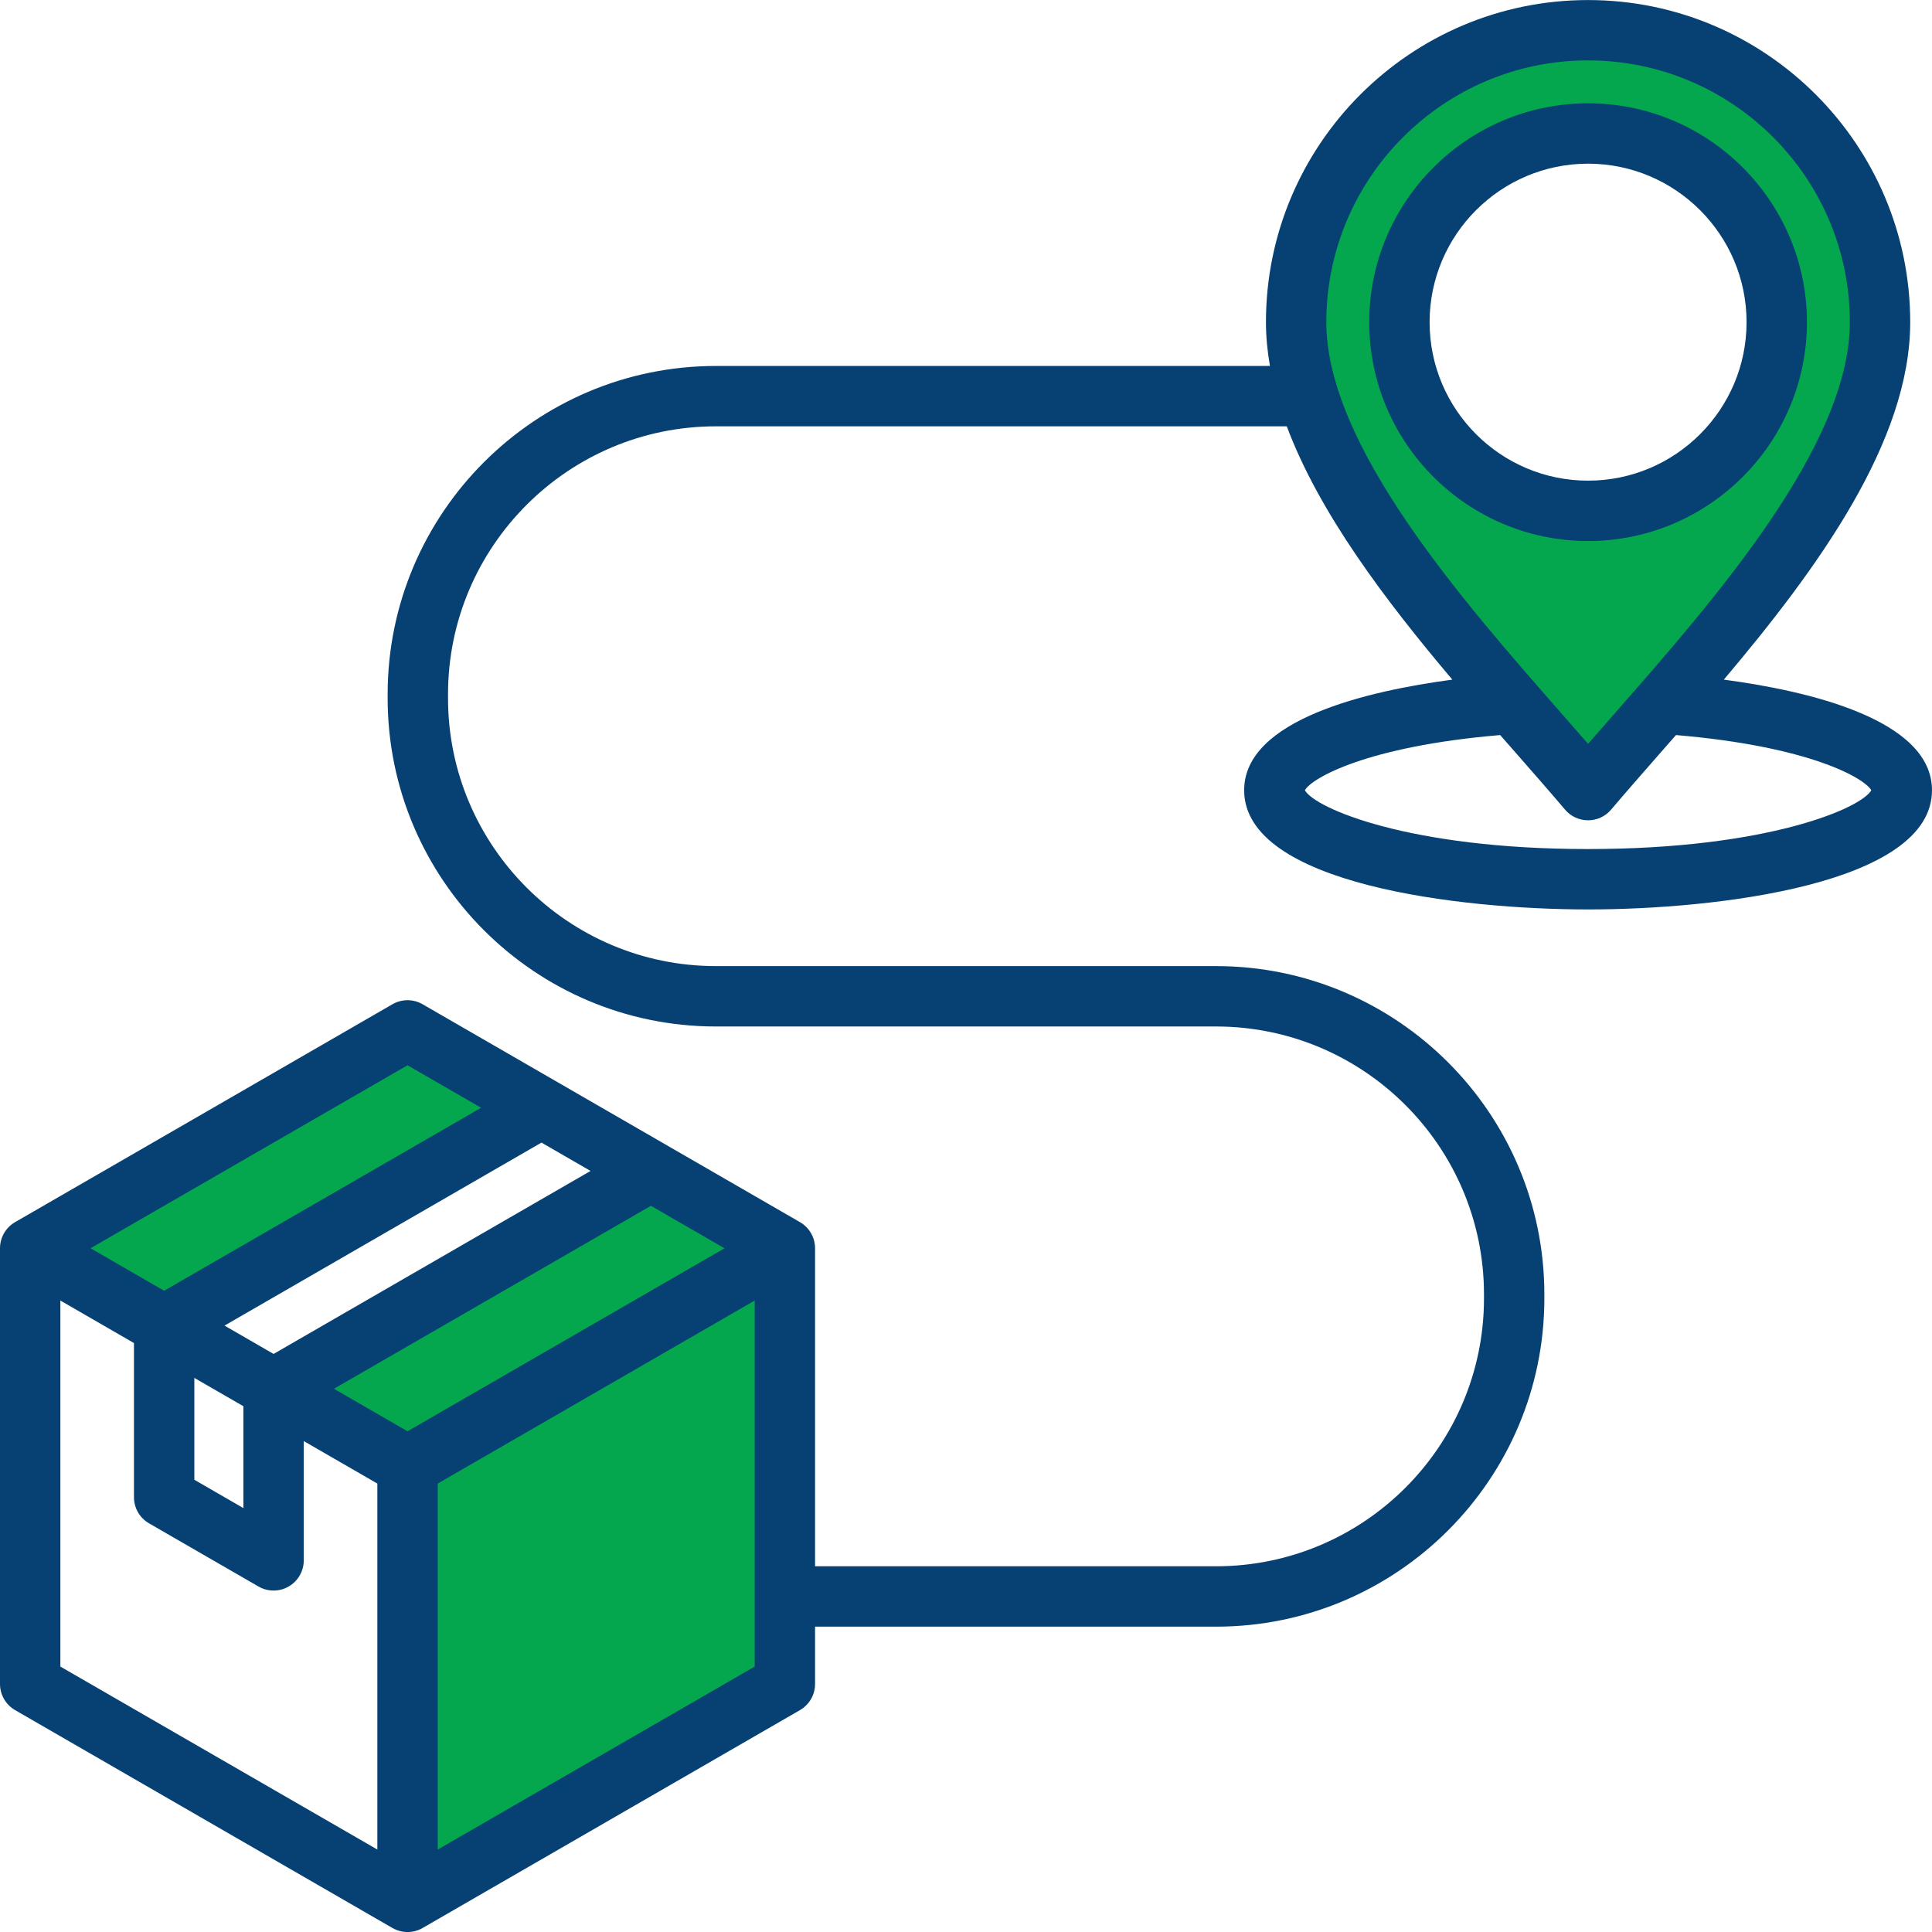
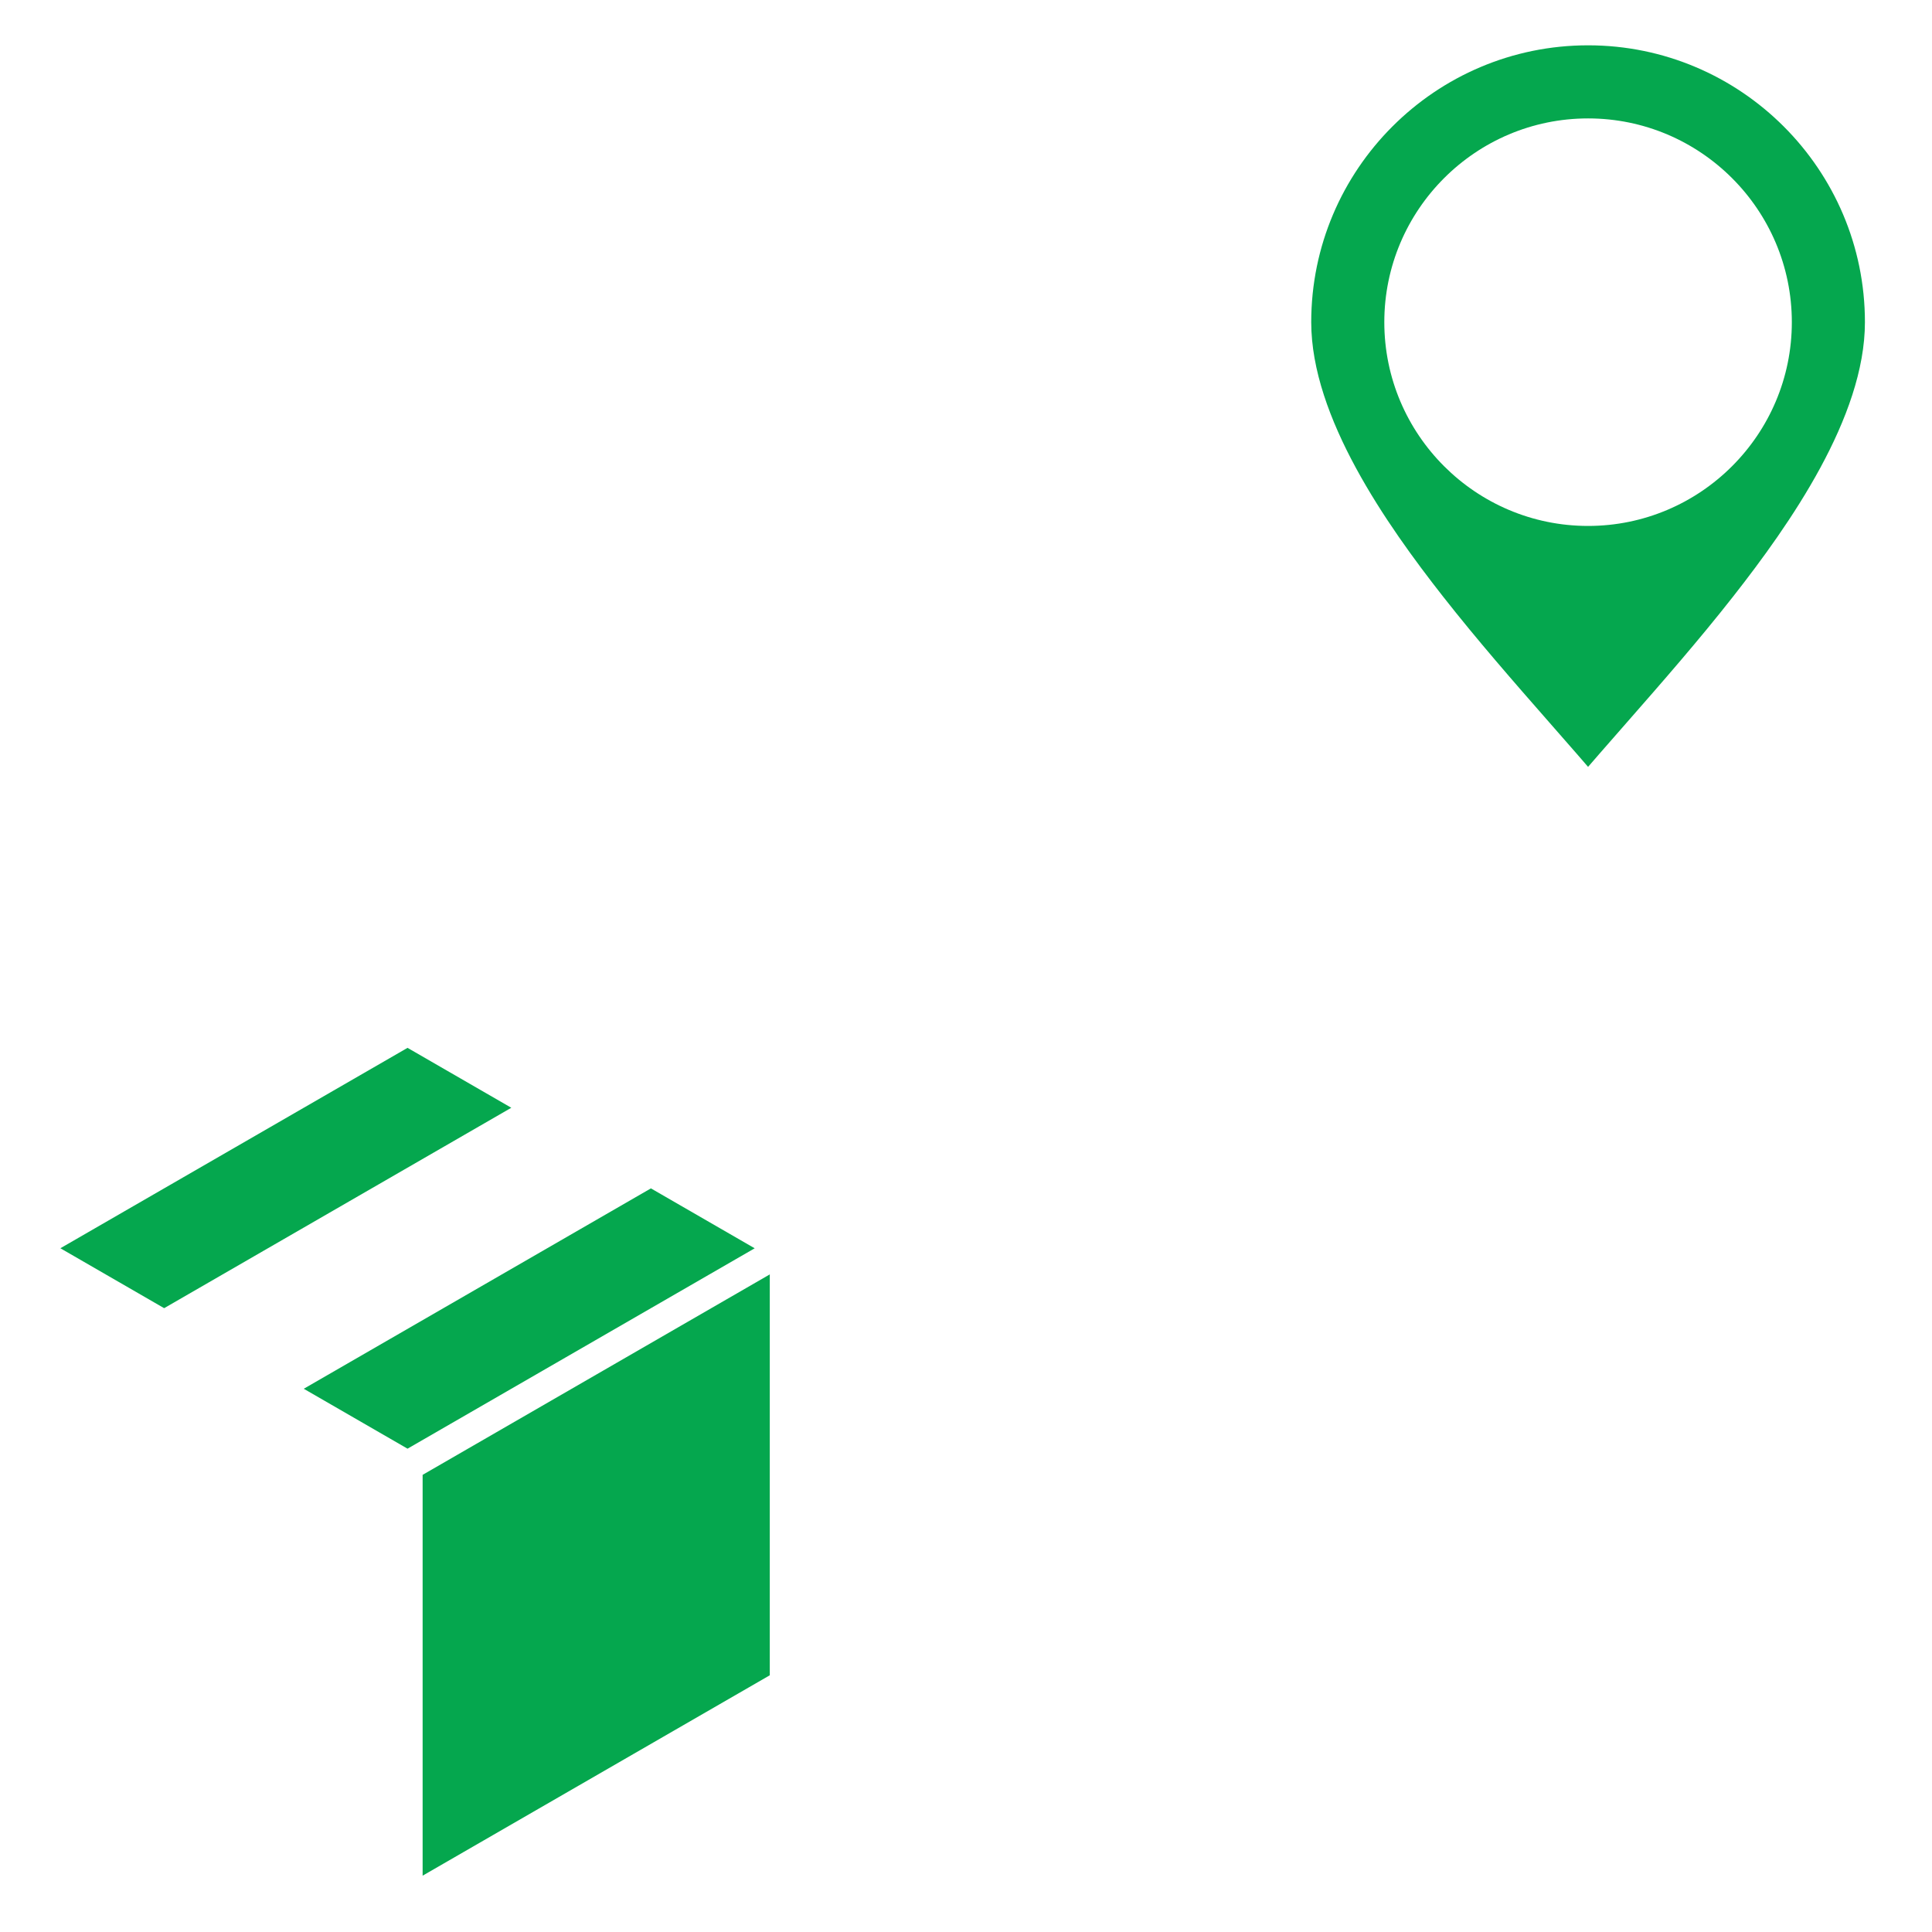
<svg xmlns="http://www.w3.org/2000/svg" version="1.0" preserveAspectRatio="xMidYMid meet" height="1080" viewBox="0 0 810 810" zoomAndPan="magnify" width="1080">
  <path fill-rule="evenodd" fill-opacity="1" d="M 665.809 220.504 C 712.91 220.504 751.234 182.172 751.234 135.074 C 751.234 87.973 712.914 49.645 665.809 49.645 C 618.707 49.645 580.379 87.973 580.379 135.074 C 580.379 182.176 618.711 220.504 665.809 220.504 Z M 272.898 498.234 L 316.406 523.352 L 170.859 607.367 L 127.355 582.246 Z M 322.734 534.301 L 177.188 618.336 L 177.188 786.387 L 322.734 702.371 Z M 68.82 548.457 L 214.367 464.434 L 170.859 439.316 L 25.312 523.336 Z M 549.738 135.074 C 549.738 71.066 601.805 19 665.809 19 C 729.816 19 781.879 71.07 781.879 135.074 C 781.879 174.918 750.316 219.895 726.633 250.082 C 712.312 268.332 697.059 285.793 681.766 303.227 C 678.035 307.477 674.297 311.723 670.59 315.996 L 665.809 321.512 L 661.031 315.996 C 657.324 311.723 653.586 307.477 649.855 303.227 C 634.562 285.793 619.309 268.332 604.988 250.082 C 581.305 219.895 549.738 174.918 549.738 135.074 Z M 549.738 135.074" fill="#05a74e" />
-   <path fill-rule="evenodd" fill-opacity="1" d="M 599.367 135.074 C 599.367 98.434 629.172 68.625 665.809 68.625 C 702.449 68.625 732.254 98.438 732.254 135.074 C 732.254 171.715 702.449 201.516 665.809 201.516 C 629.172 201.516 599.367 171.715 599.367 135.074 Z M 757.566 135.074 C 757.566 84.477 716.406 43.312 665.812 43.312 C 615.215 43.312 574.051 84.477 574.051 135.074 C 574.051 185.664 615.219 226.832 665.812 226.832 C 716.406 226.832 757.566 185.664 757.566 135.074 Z M 665.809 355.969 C 590.348 355.969 551.145 338.742 547.078 331.309 C 549.992 326.195 573.055 312.895 628.953 308.18 C 631.184 310.723 633.402 313.254 635.586 315.738 C 642.961 324.16 649.93 332.098 656.145 339.438 C 658.551 342.285 662.082 343.914 665.809 343.914 C 669.531 343.914 673.066 342.285 675.473 339.438 C 681.688 332.098 688.656 324.16 696.031 315.738 C 698.219 313.254 700.438 310.723 702.664 308.18 C 758.562 312.895 781.625 326.195 784.539 331.309 C 780.477 338.746 741.273 355.969 665.809 355.969 Z M 665.809 25.328 C 605.297 25.328 556.066 74.559 556.066 135.074 C 556.066 186.746 613.027 251.656 654.613 299.051 C 658.465 303.449 662.215 307.703 665.809 311.852 C 669.406 307.703 673.152 303.449 677.008 299.051 C 718.594 251.656 775.551 186.746 775.551 135.074 C 775.555 74.559 726.32 25.328 665.809 25.328 Z M 183.516 775.43 L 183.516 621.992 L 316.406 545.266 L 316.406 698.719 Z M 25.312 545.266 L 56.164 563.082 L 56.164 627.703 C 56.164 632.227 58.574 636.406 62.492 638.668 L 108.367 665.148 C 110.328 666.289 112.512 666.844 114.699 666.844 C 116.883 666.844 119.07 666.289 121.023 665.148 C 124.941 662.887 127.355 658.715 127.355 654.191 L 127.355 604.176 L 158.203 621.992 L 158.203 775.43 L 25.312 698.719 Z M 170.859 446.625 L 201.707 464.434 L 68.82 541.152 L 37.969 523.336 Z M 102.043 589.562 L 81.477 577.695 L 81.477 620.395 L 102.043 632.277 Z M 94.133 555.766 L 114.699 567.648 L 247.59 490.922 L 227.02 479.039 Z M 170.859 600.062 L 303.75 523.352 L 272.898 505.543 L 140.012 582.246 Z M 722.723 284.938 C 762.281 238.141 800.867 184.941 800.867 135.074 C 800.867 60.609 740.277 0.02 665.809 0.02 C 591.34 0.02 530.754 60.609 530.754 135.074 C 530.754 141.152 531.352 147.27 532.426 153.43 L 300.16 153.43 C 224.266 153.43 162.523 215.176 162.523 291.066 L 162.523 292.723 C 162.523 368.613 224.266 430.363 300.16 430.363 L 509.844 430.363 C 571.781 430.363 622.168 480.75 622.168 542.684 L 622.168 544.348 C 622.168 606.281 571.781 656.668 509.844 656.668 L 341.719 656.668 L 341.719 523.336 C 341.719 518.828 339.305 514.648 335.391 512.387 L 177.188 421.039 C 173.27 418.777 168.449 418.777 164.531 421.039 L 6.328 512.387 C 2.414 514.648 0 518.828 0 523.336 L 0 706.012 C 0 710.539 2.414 714.711 6.328 716.973 L 164.531 808.32 C 166.488 809.441 168.676 810.016 170.859 810.016 C 173.047 810.016 175.23 809.441 177.188 808.32 L 335.391 716.973 C 339.305 714.711 341.719 710.539 341.719 706.012 L 341.719 681.984 L 509.844 681.984 C 585.734 681.984 647.477 620.238 647.477 544.348 L 647.477 542.684 C 647.477 466.801 585.734 405.043 509.844 405.043 L 300.16 405.043 C 238.223 405.043 187.836 354.656 187.836 292.723 L 187.836 291.066 C 187.836 229.125 238.223 178.738 300.16 178.738 L 539.484 178.738 C 553.086 215.039 580.73 251.621 608.898 284.941 C 573.543 289.641 521.617 301.629 521.617 331.312 C 521.617 370.766 612.254 381.289 665.809 381.289 C 719.363 381.289 809.996 370.766 809.996 331.312 C 809.996 301.625 758.078 289.641 722.723 284.938 Z M 722.723 284.938" fill="#074173" />
</svg>